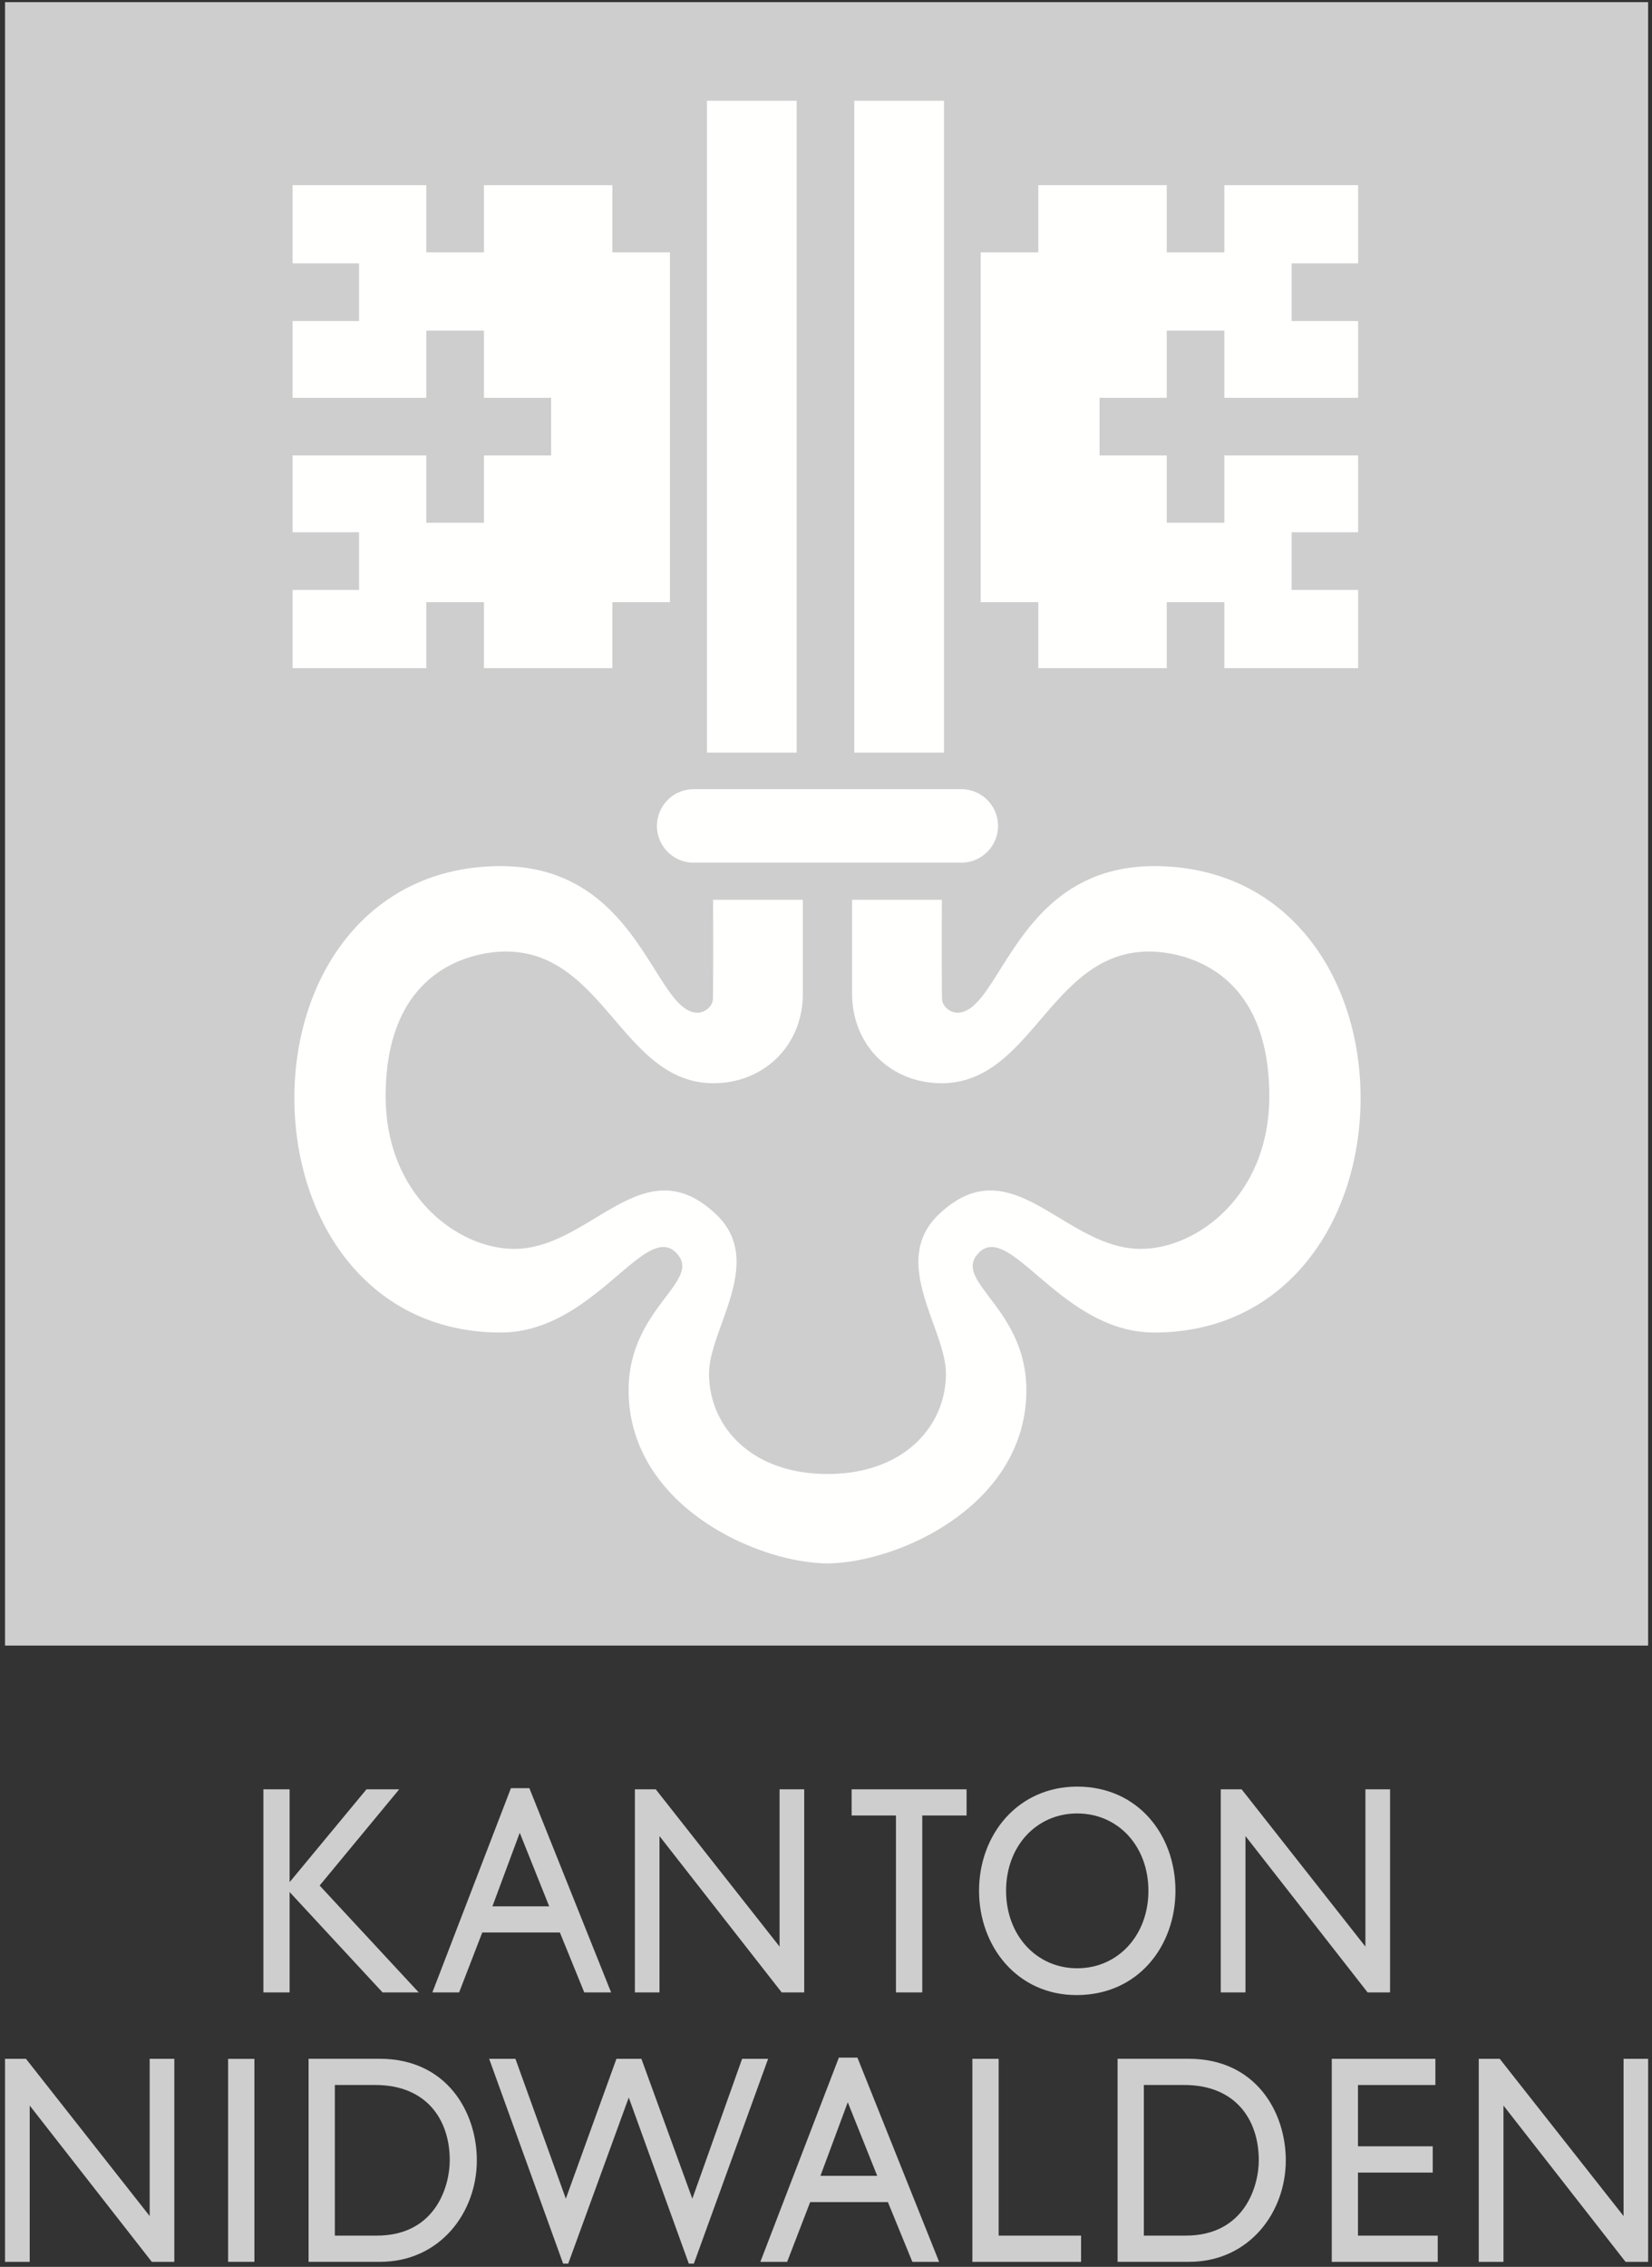
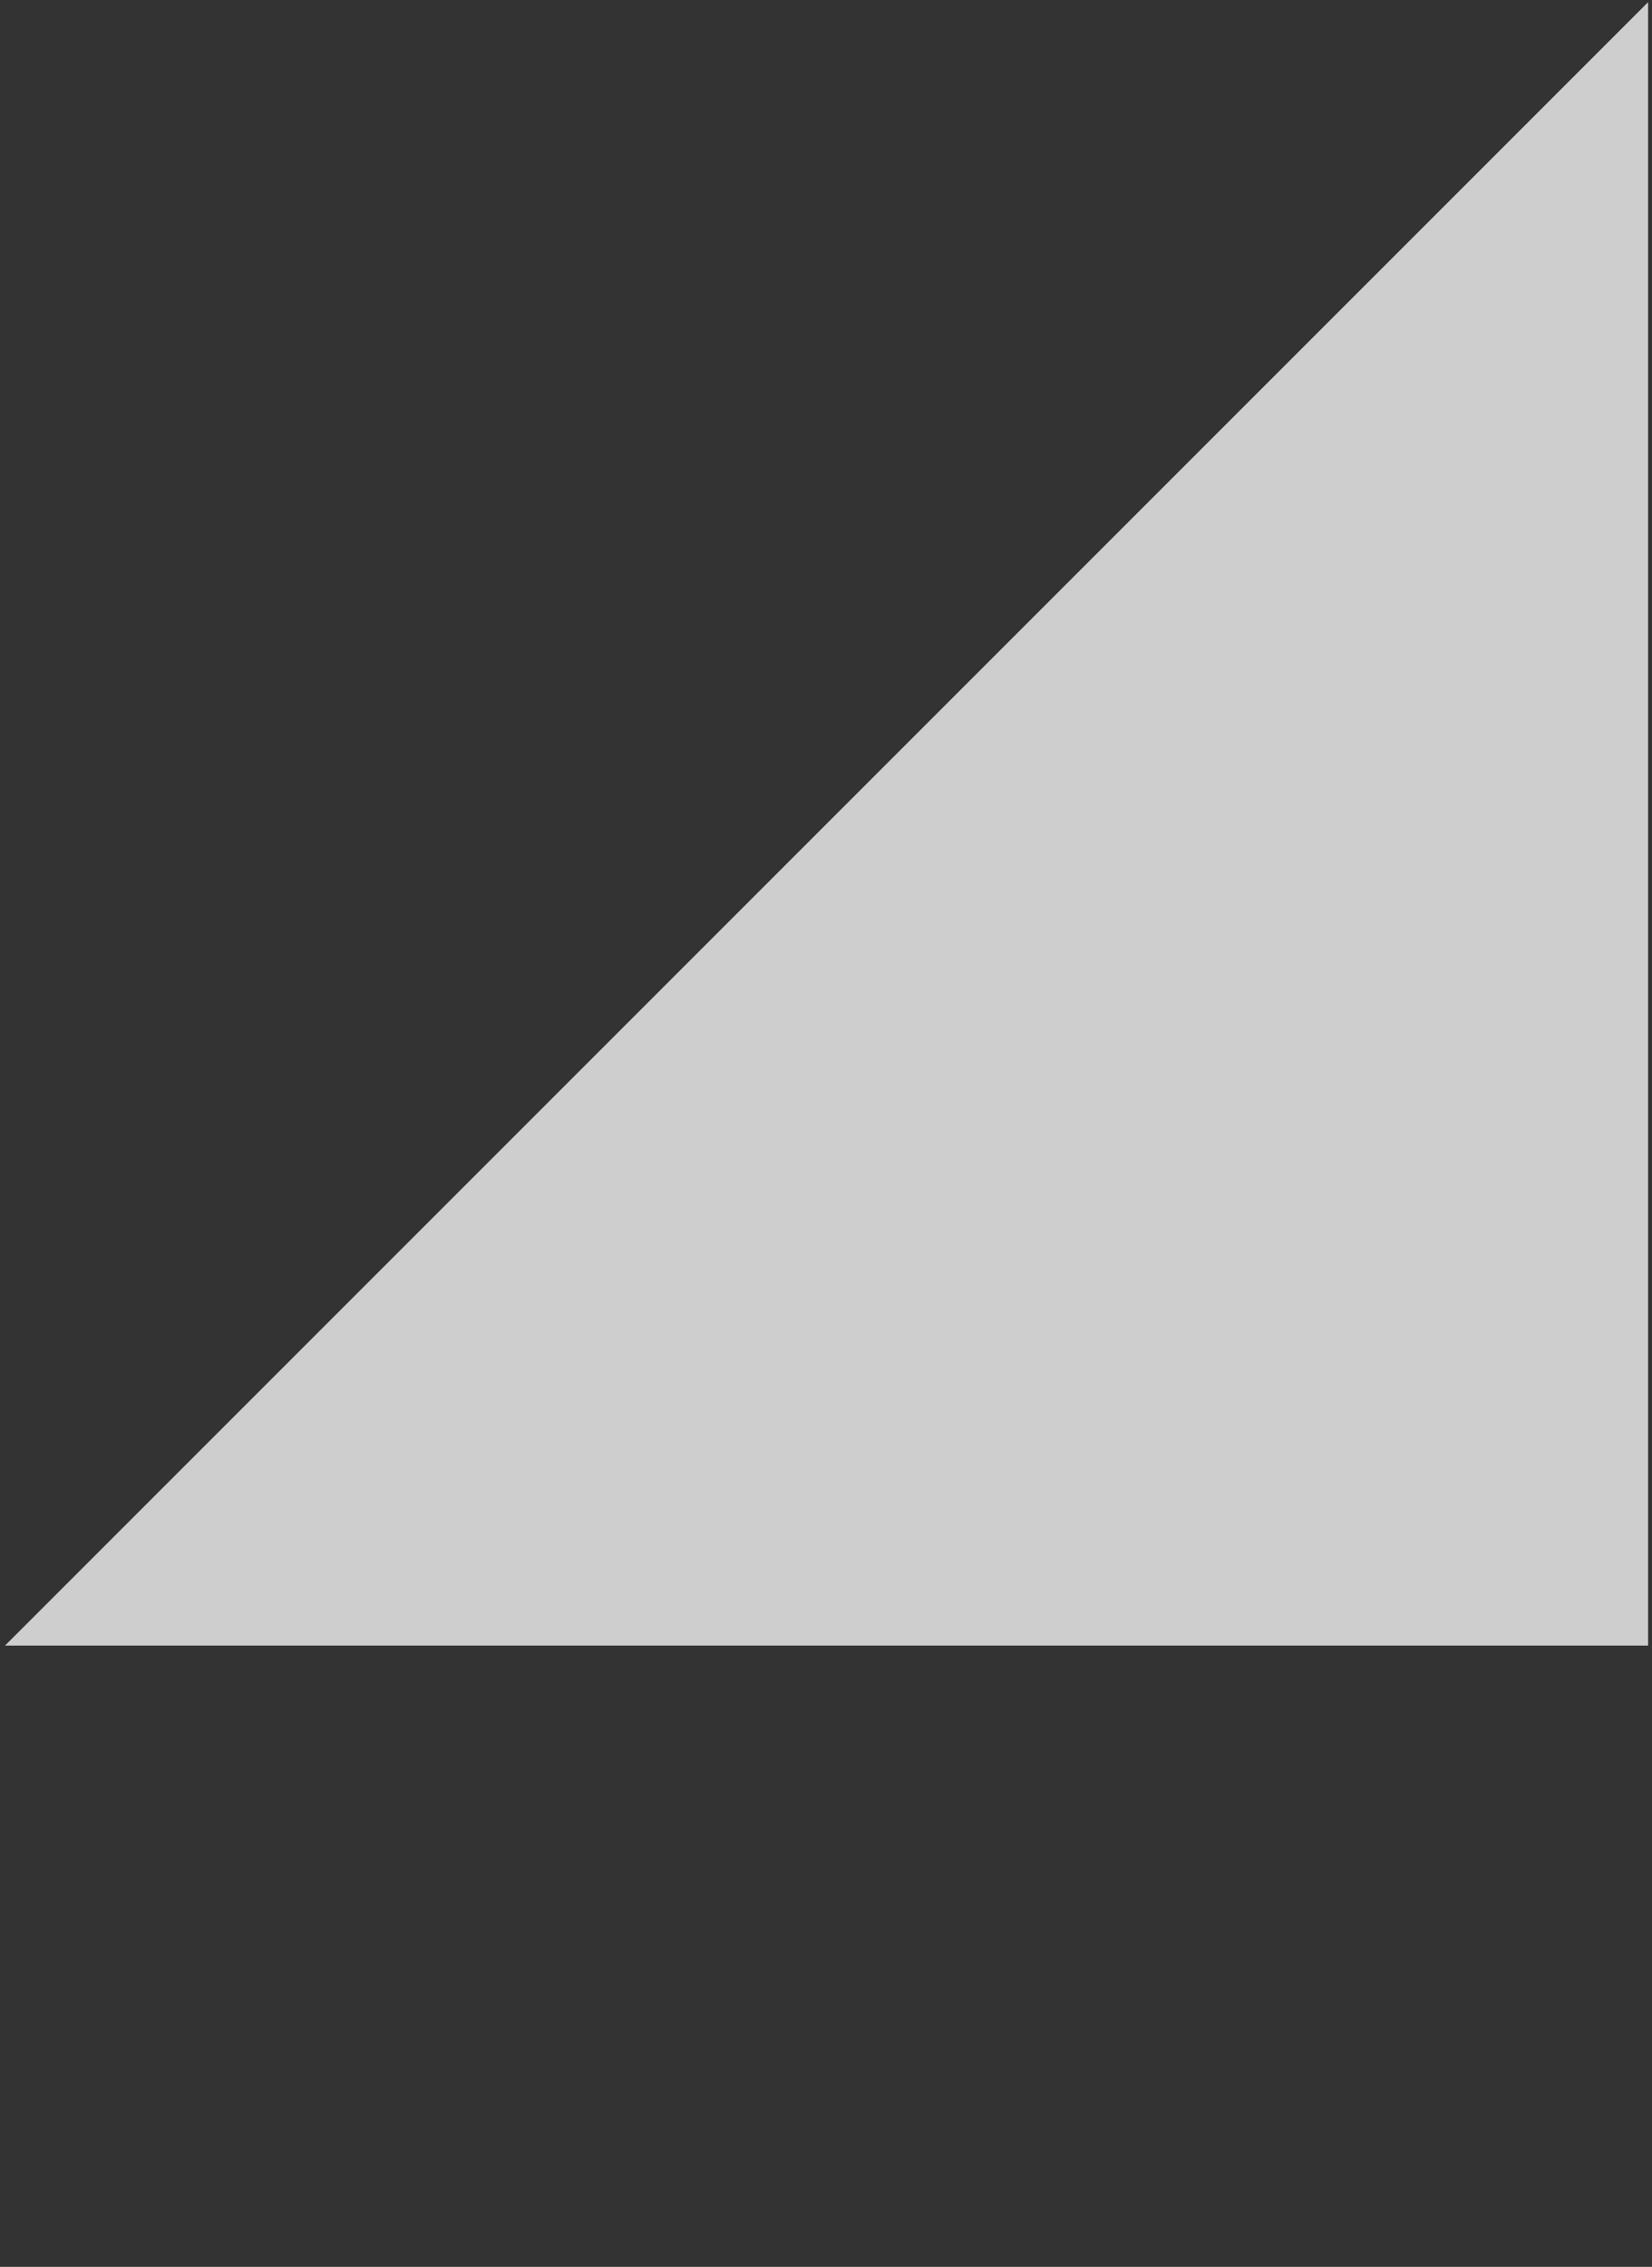
<svg xmlns="http://www.w3.org/2000/svg" xmlns:ns1="http://sodipodi.sourceforge.net/DTD/sodipodi-0.dtd" xmlns:ns2="http://www.inkscape.org/namespaces/inkscape" width="285" height="391" version="1.1" id="svg3" ns1:docname="kandon-nidwalden.svg" ns2:version="1.3.2 (091e20e, 2023-11-25, custom)">
  <rect width="100%" height="100%" fill="#333333" stroke="none" />
  <defs id="defs3" />
  <ns1:namedview id="namedview3" pagecolor="#ffffff" bordercolor="#000000" borderopacity="0.25" ns2:showpageshadow="2" ns2:pageopacity="0.0" ns2:pagecheckerboard="0" ns2:deskcolor="#d1d1d1" ns2:zoom="3.0204604" ns2:cx="142.52794" ns2:cy="195.5" ns2:window-width="3440" ns2:window-height="1377" ns2:window-x="-8" ns2:window-y="-8" ns2:window-maximized="1" ns2:current-layer="svg3" />
  <g fill="none" fill-rule="evenodd" id="g3">
-     <path fill="#DC3B41" d="M.866 283.835h283.465V.37H.866z" id="path1" ns2:label="path1" style="fill:#cecece;fill-opacity:1" />
-     <path fill="#FFFFFE" d="M147.376 129.806h15.48V17.378h-15.48zm-25.42 0h15.48V17.378h-15.48zm-2.282 18.99a6.338 6.338 0 0 1-6.337-6.339c0-3.5 2.837-6.338 6.337-6.338h46.167c3.5 0 6.337 2.838 6.337 6.338a6.338 6.338 0 0 1-6.337 6.339h-46.167m-4.094-105.27h-9.939V31.937H83.487v11.589h-9.938V31.937H50.472v13.491h11.475v9.945H50.472V68.62h23.077V57.021h9.938V68.62h11.592v9.944H83.487v11.599h-9.938V78.564H50.472v13.247h11.475v9.945H50.472v13.491h23.077v-11.383h9.938v11.383h22.154v-11.383h9.939V43.526m53.612 0h9.938V31.937h22.155v11.589h9.938V31.937H234.3v13.491h-11.475v9.945H234.3V68.62h-23.077V57.021h-9.938V68.62h-11.592v9.944h11.592v11.599h9.938V78.564H234.3v13.247h-11.475v9.945H234.3v13.491h-23.077v-11.383h-9.938v11.383H179.13v-11.383h-9.938V43.526m-26.438 210.713c-13.101 0-20.43-8.149-20.43-17.334 0-7.742 9.831-19.312 1.184-27.482-12.593-11.897-21.535 5.989-34.799 5.989-9.686 0-22.175-9.196-22.175-26.336 0-22.856 16.108-24.952 20.726-24.952 17.013 0 20.14 22.713 35.823 22.713 8.549 0 15.425-6.327 15.425-15.503v-16.135h-15.49c.011.687.037 15.455-.023 17.019 0 1.361-1.374 2.464-2.734 2.464-7.488-.263-9.999-25.287-33.872-25.287-22.975 0-35.602 19.081-35.602 39.995 0 20.914 12.574 40.448 35.602 40.448 15.983 0 24.81-19.202 30.223-13.788 4.874 4.876-8.166 9.415-8.166 23.725 0 19.828 22.031 29.786 34.308 29.887h.003c12.278-.101 34.307-10.059 34.307-29.887 0-14.31-13.038-18.849-8.164-23.725 5.412-5.414 14.239 13.788 30.222 13.788 23.028 0 35.602-19.534 35.602-40.448s-12.626-39.995-35.602-39.995c-23.872 0-26.383 25.024-33.871 25.287-1.36 0-2.734-1.103-2.734-2.464-.06-1.564-.036-16.332-.024-17.019h-15.49v16.135c0 9.176 6.876 15.503 15.425 15.503 15.684 0 18.811-22.713 35.823-22.713 4.618 0 20.726 2.096 20.726 24.952 0 17.14-12.489 26.336-22.174 26.336-13.265 0-22.207-17.886-34.8-5.989-8.648 8.17 1.185 19.74 1.185 27.482 0 9.185-7.331 17.334-20.431 17.334h-.003" id="path2" />
-     <path fill="#000" d="M30.072 355.113h-4.251v27.12l-21.34-27.12H.866v35.022h4.258v-26.963l21.069 26.963h3.879v-35.022m9.281 35.019h4.537v-35.014h-4.537zm18.412-30.506h6.973c8.829 0 12.853 5.958 12.853 12.995 0 4.315-2.344 12.988-12.618 12.988h-7.208v-25.983Zm-4.53 30.506h12.288c10.41 0 16.74-8.523 16.74-17.511 0-8.273-5.144-17.518-16.783-17.518H53.235v35.029Zm79.279-35.019h-4.486l-8.588 24.126-8.787-24.126h-4.308l-8.73 24.126-8.695-24.126h-4.53l12.76 35.322h.879l10.444-28.649 10.36 28.649h.871l12.81-35.322m13.741 7.494 5.08 12.689h-9.795l4.715-12.689Zm1.665-7.701h-3.201l-13.546 35.229h4.623l3.972-10.309h13.41l4.221 10.309h4.616l-14.095-35.229Zm24.367.207h-4.537v35.022h18.754v-4.523h-14.217v-30.499m25.045 4.513h6.974c8.83 0 12.858 5.958 12.858 12.995 0 4.315-2.356 12.988-12.638 12.988h-7.194v-25.983Zm-4.528 30.506h12.295c10.4 0 16.723-8.523 16.723-17.511 0-8.273-5.122-17.518-16.766-17.518h-12.252v35.029Zm54.825-35.019h-17.875v35.022h18.282v-4.523h-13.76v-10.881h12.896v-4.529h-12.896v-10.573h13.353v-4.516m36.702 0h-4.236v27.12l-21.363-27.12h-3.622v35.022h4.266v-26.963l21.061 26.963h3.894v-35.022M55.144 325.224l13.724-16.596h-5.644l-13.259 16.01v-16.01h-4.524v35.028h4.524v-17.31l16.031 17.31h6.244l-17.096-18.432m34.522-9.1 5.08 12.687h-9.795l4.715-12.687Zm1.658-7.695h-3.179l-13.553 35.229h4.615l3.994-10.338h13.388l4.208 10.338h4.629l-14.102-35.229Zm47.418.199h-4.251v27.127l-21.361-27.127h-3.601v35.028h4.244v-26.962l21.082 26.962h3.887v-35.028m28.01 0H146.92v4.515h7.65v30.513h4.537v-30.513h7.645v-4.515m6.815 17.508c0-7.7 5.222-13.345 12.274-13.345 7.052 0 12.281 5.645 12.281 13.345 0 7.652-5.229 13.36-12.281 13.36-7.052 0-12.274-5.708-12.274-13.36m-4.665 0c0 9.509 6.523 17.982 16.832 17.982 10.68 0 17.053-8.523 17.053-17.982 0-9.751-6.558-17.975-16.946-17.975-10.237 0-16.939 8.267-16.939 17.975m70.907-17.508h-4.252v27.127l-21.354-27.127h-3.6v35.028h4.264v-26.962l21.069 26.962h3.873v-35.028" id="path3" ns2:label="path3" style="fill:#cecece;fill-opacity:1" />
+     <path fill="#DC3B41" d="M.866 283.835h283.465V.37z" id="path1" ns2:label="path1" style="fill:#cecece;fill-opacity:1" />
  </g>
</svg>